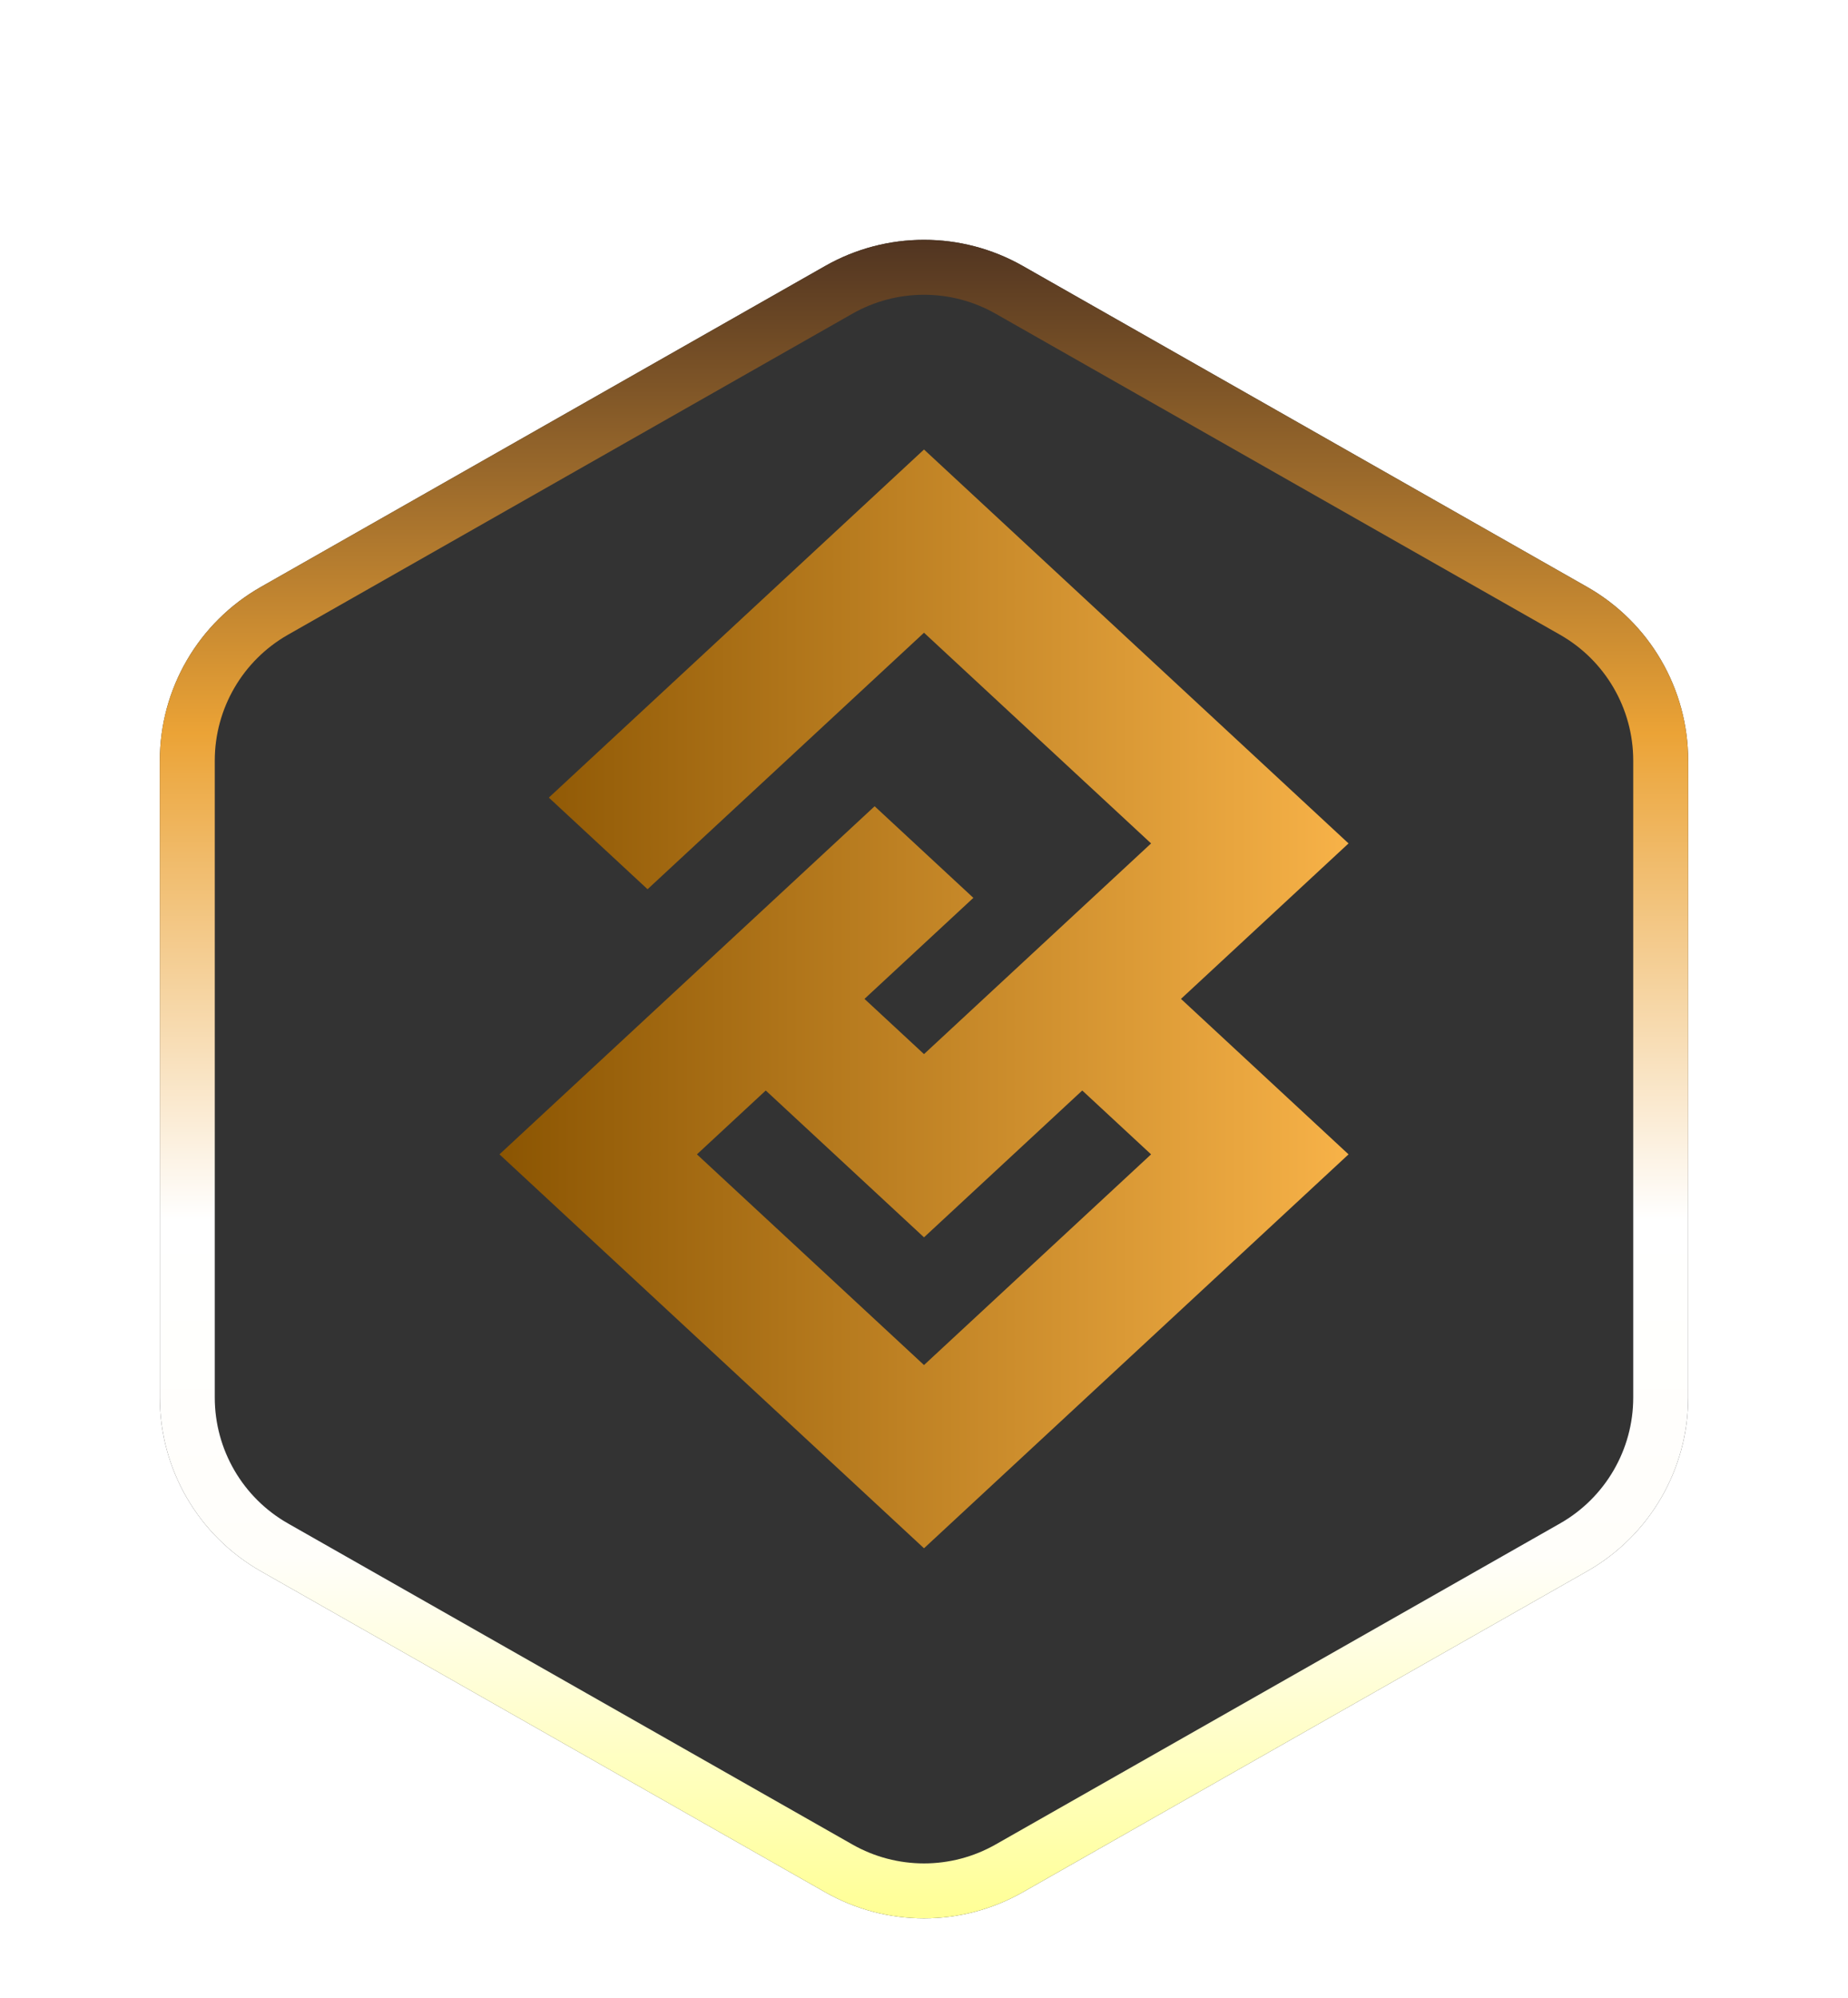
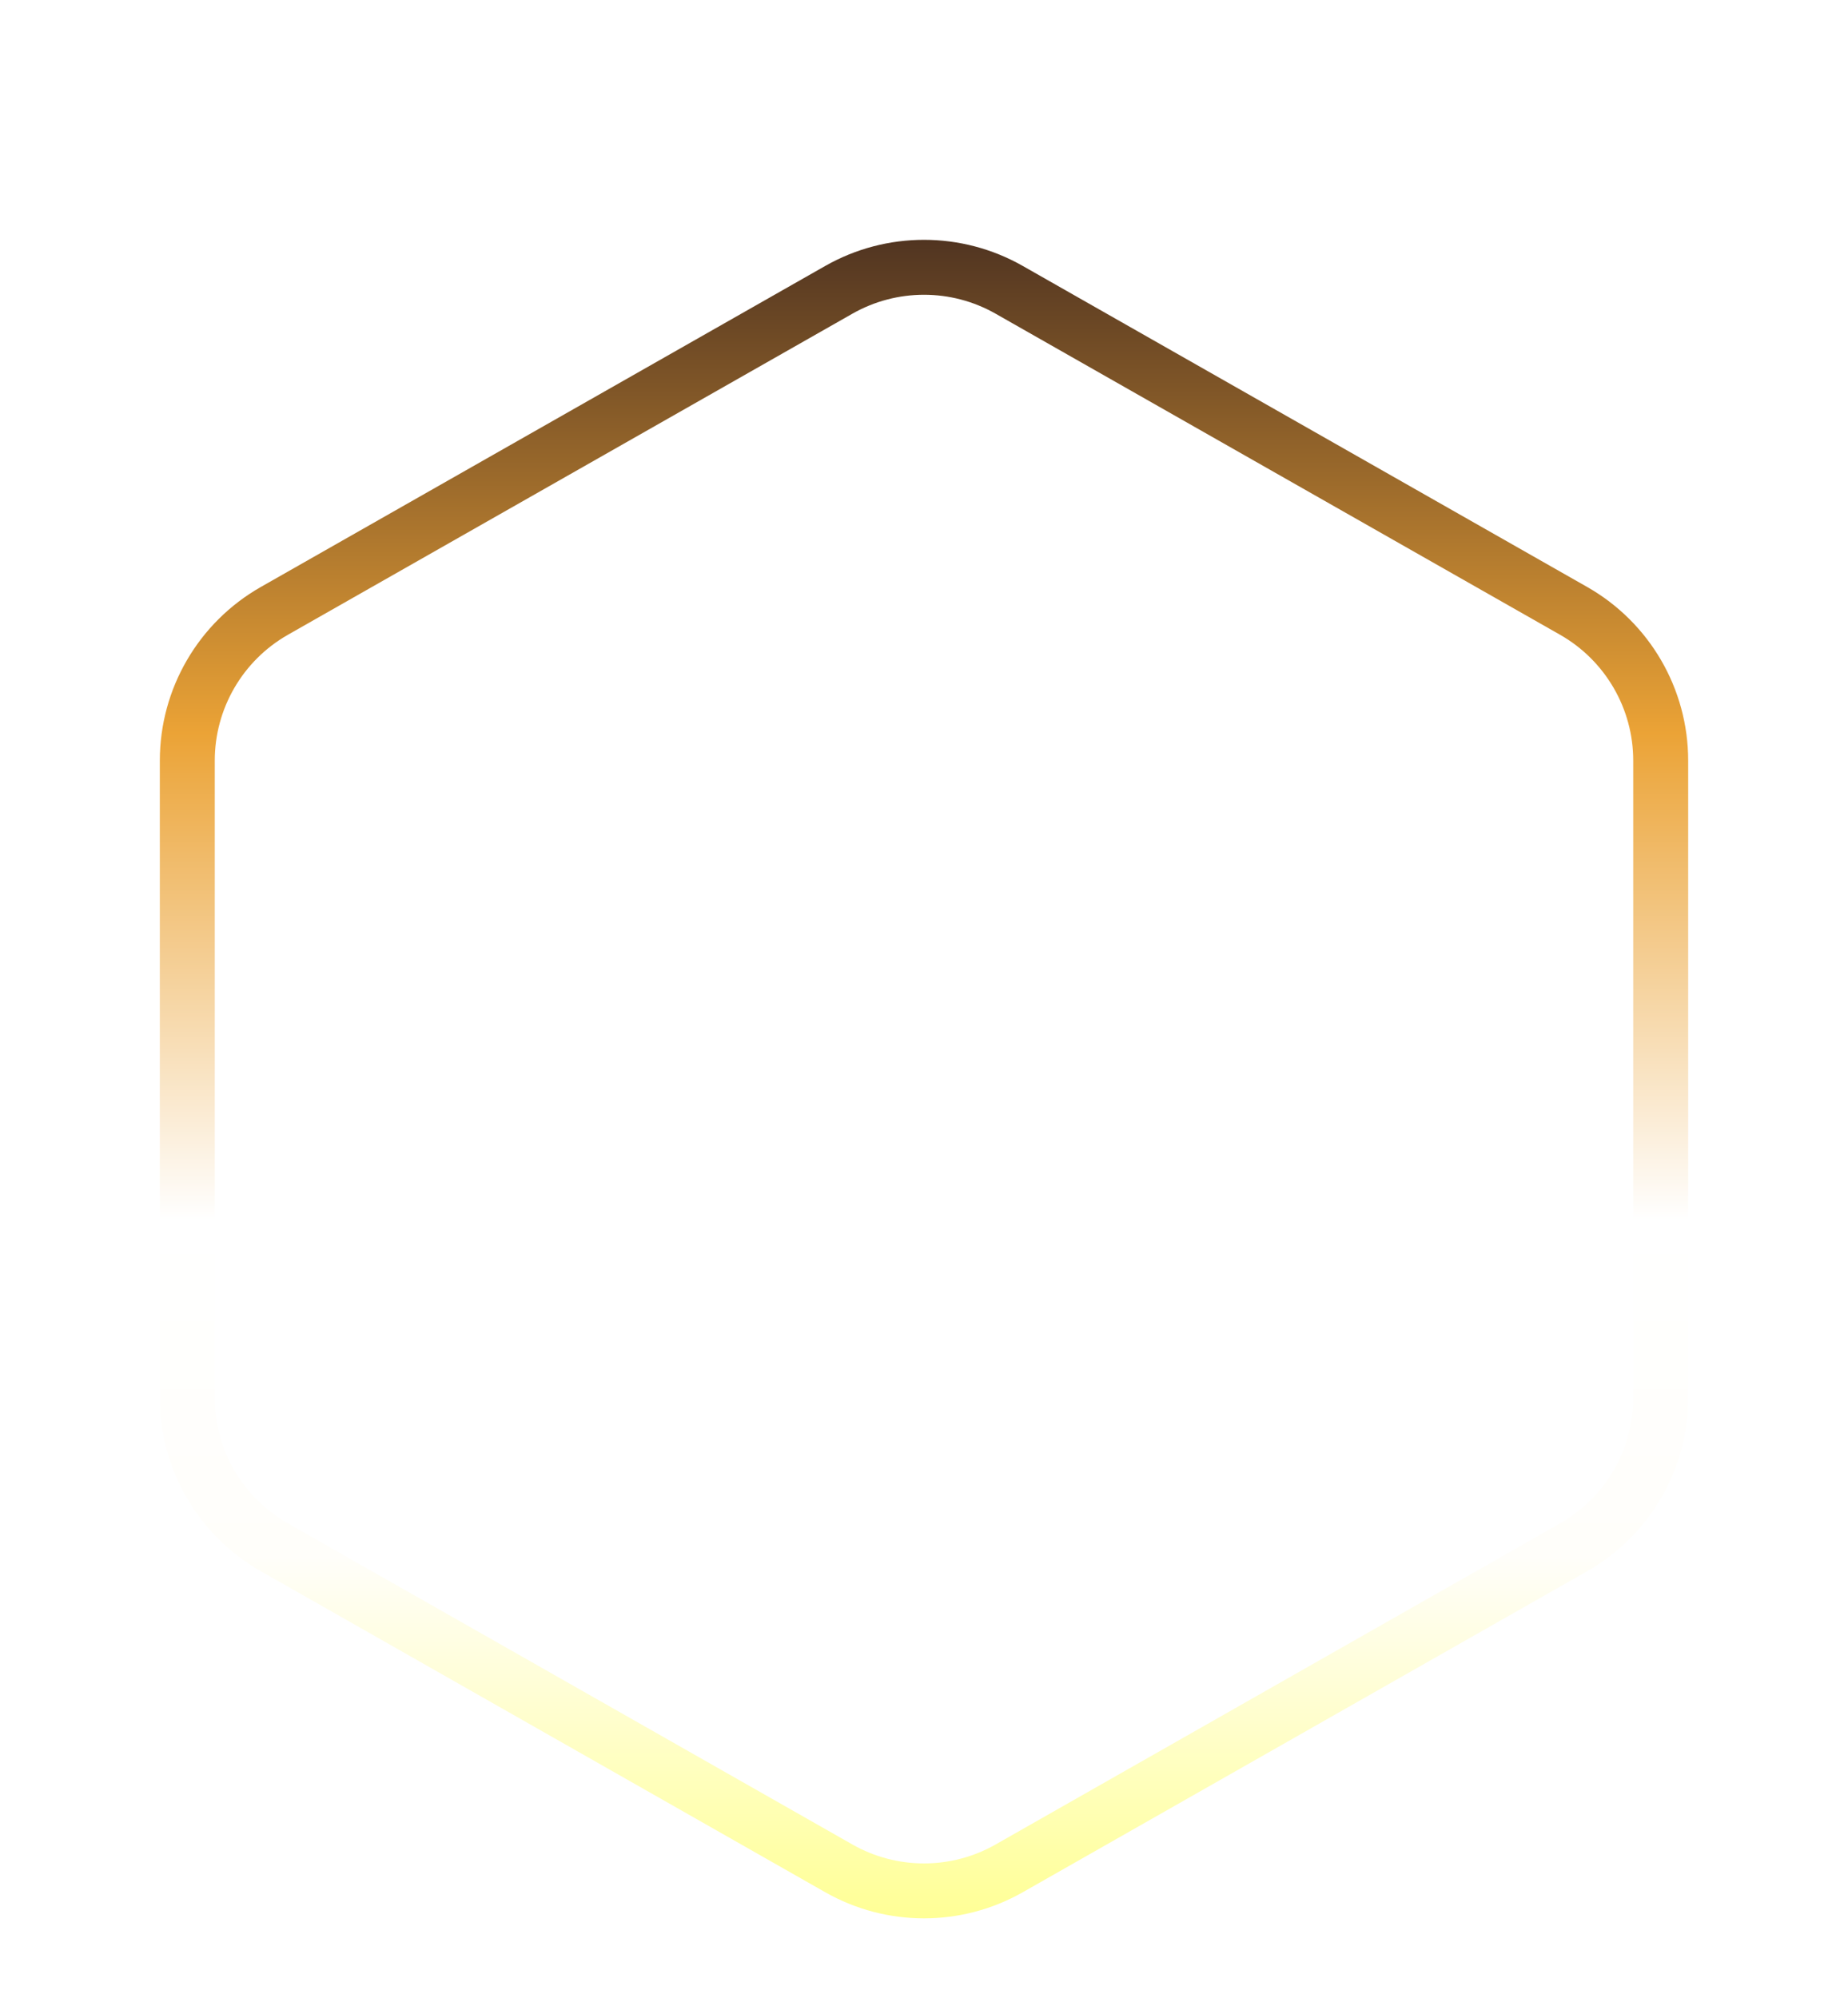
<svg xmlns="http://www.w3.org/2000/svg" width="185" height="200" viewBox="0 0 185 200" fill="none">
  <g filter="url(#filter0_ddi_360_36)">
-     <path d="M82.612 14.625C88.743 11.137 96.257 11.137 102.389 14.625L158.889 46.763C165.139 50.319 169 56.956 169 64.147V127.911C169 135.102 165.139 141.74 158.889 145.295L102.389 177.434C96.257 180.921 88.743 180.921 82.612 177.434L26.111 145.295C19.861 141.74 16 135.102 16 127.911V64.147C16 56.956 19.861 50.319 26.111 46.763L82.612 14.625Z" fill="#333333" />
    <path d="M83.971 17.015C89.259 14.007 95.741 14.007 101.029 17.015L157.529 49.153C162.92 52.22 166.25 57.945 166.25 64.147V127.911C166.25 134.113 162.92 139.838 157.529 142.905L101.029 175.043C95.741 178.051 89.259 178.051 83.971 175.043L27.471 142.905C22.08 139.838 18.75 134.113 18.75 127.911V64.147C18.75 57.945 22.08 52.22 27.471 49.153L83.971 17.015Z" stroke="url(#paint0_linear_360_36)" stroke-width="5.5" />
  </g>
  <g filter="url(#filter1_d_360_36)">
-     <path fill-rule="evenodd" clip-rule="evenodd" d="M135 80.436L92.5 41L54.942 75.85L64.826 85.021L92.5 59.343L115.232 80.436L92.5 101.528L86.542 96L97.442 85.886L87.558 76.715L50 111.564L92.5 151L135 111.564L118.226 96L135 80.436ZM108.342 105.171L92.5 119.871L76.658 105.171L69.768 111.564L92.5 132.657L115.232 111.564L108.342 105.171Z" fill="url(#paint1_linear_360_36)" />
-   </g>
+     </g>
  <defs>
    <filter id="filter0_ddi_360_36" x="0.5" y="0.509" width="184" height="199.04" filterUnits="userSpaceOnUse" color-interpolation-filters="sRGB">
      <feFlood flood-opacity="0" result="BackgroundImageFix" />
      <feColorMatrix in="SourceAlpha" type="matrix" values="0 0 0 0 0 0 0 0 0 0 0 0 0 0 0 0 0 0 127 0" result="hardAlpha" />
      <feOffset dy="4" />
      <feGaussianBlur stdDeviation="7.75" />
      <feComposite in2="hardAlpha" operator="out" />
      <feColorMatrix type="matrix" values="0 0 0 0 0 0 0 0 0 0 0 0 0 0 0 0 0 0 0.6 0" />
      <feBlend mode="normal" in2="BackgroundImageFix" result="effect1_dropShadow_360_36" />
      <feColorMatrix in="SourceAlpha" type="matrix" values="0 0 0 0 0 0 0 0 0 0 0 0 0 0 0 0 0 0 127 0" result="hardAlpha" />
      <feOffset dy="4" />
      <feGaussianBlur stdDeviation="2" />
      <feComposite in2="hardAlpha" operator="out" />
      <feColorMatrix type="matrix" values="0 0 0 0 0 0 0 0 0 0 0 0 0 0 0 0 0 0 0.25 0" />
      <feBlend mode="normal" in2="effect1_dropShadow_360_36" result="effect2_dropShadow_360_36" />
      <feBlend mode="normal" in="SourceGraphic" in2="effect2_dropShadow_360_36" result="shape" />
      <feColorMatrix in="SourceAlpha" type="matrix" values="0 0 0 0 0 0 0 0 0 0 0 0 0 0 0 0 0 0 127 0" result="hardAlpha" />
      <feOffset dy="4" />
      <feGaussianBlur stdDeviation="9.75" />
      <feComposite in2="hardAlpha" operator="arithmetic" k2="-1" k3="1" />
      <feColorMatrix type="matrix" values="0 0 0 0 0 0 0 0 0 0 0 0 0 0 0 0 0 0 1 0" />
      <feBlend mode="normal" in2="shape" result="effect3_innerShadow_360_36" />
    </filter>
    <filter id="filter1_d_360_36" x="46" y="41" width="93" height="118" filterUnits="userSpaceOnUse" color-interpolation-filters="sRGB">
      <feFlood flood-opacity="0" result="BackgroundImageFix" />
      <feColorMatrix in="SourceAlpha" type="matrix" values="0 0 0 0 0 0 0 0 0 0 0 0 0 0 0 0 0 0 127 0" result="hardAlpha" />
      <feOffset dy="4" />
      <feGaussianBlur stdDeviation="2" />
      <feComposite in2="hardAlpha" operator="out" />
      <feColorMatrix type="matrix" values="0 0 0 0 0 0 0 0 0 0 0 0 0 0 0 0 0 0 1 0" />
      <feBlend mode="normal" in2="BackgroundImageFix" result="effect1_dropShadow_360_36" />
      <feBlend mode="normal" in="SourceGraphic" in2="effect1_dropShadow_360_36" result="shape" />
    </filter>
    <linearGradient id="paint0_linear_360_36" x1="92.501" y1="9" x2="92.501" y2="183.058" gradientUnits="userSpaceOnUse">
      <stop offset="0.016" stop-color="#503421" />
      <stop offset="0.301" stop-color="#EBA336" />
      <stop offset="0.581" stop-color="white" />
      <stop offset="0.775" stop-color="#FFFEFA" />
      <stop offset="1" stop-color="#FFFF8D" />
    </linearGradient>
    <linearGradient id="paint1_linear_360_36" x1="135" y1="96" x2="50" y2="96" gradientUnits="userSpaceOnUse">
      <stop stop-color="#F7B248" />
      <stop offset="1" stop-color="#8B5502" />
    </linearGradient>
  </defs>
</svg>